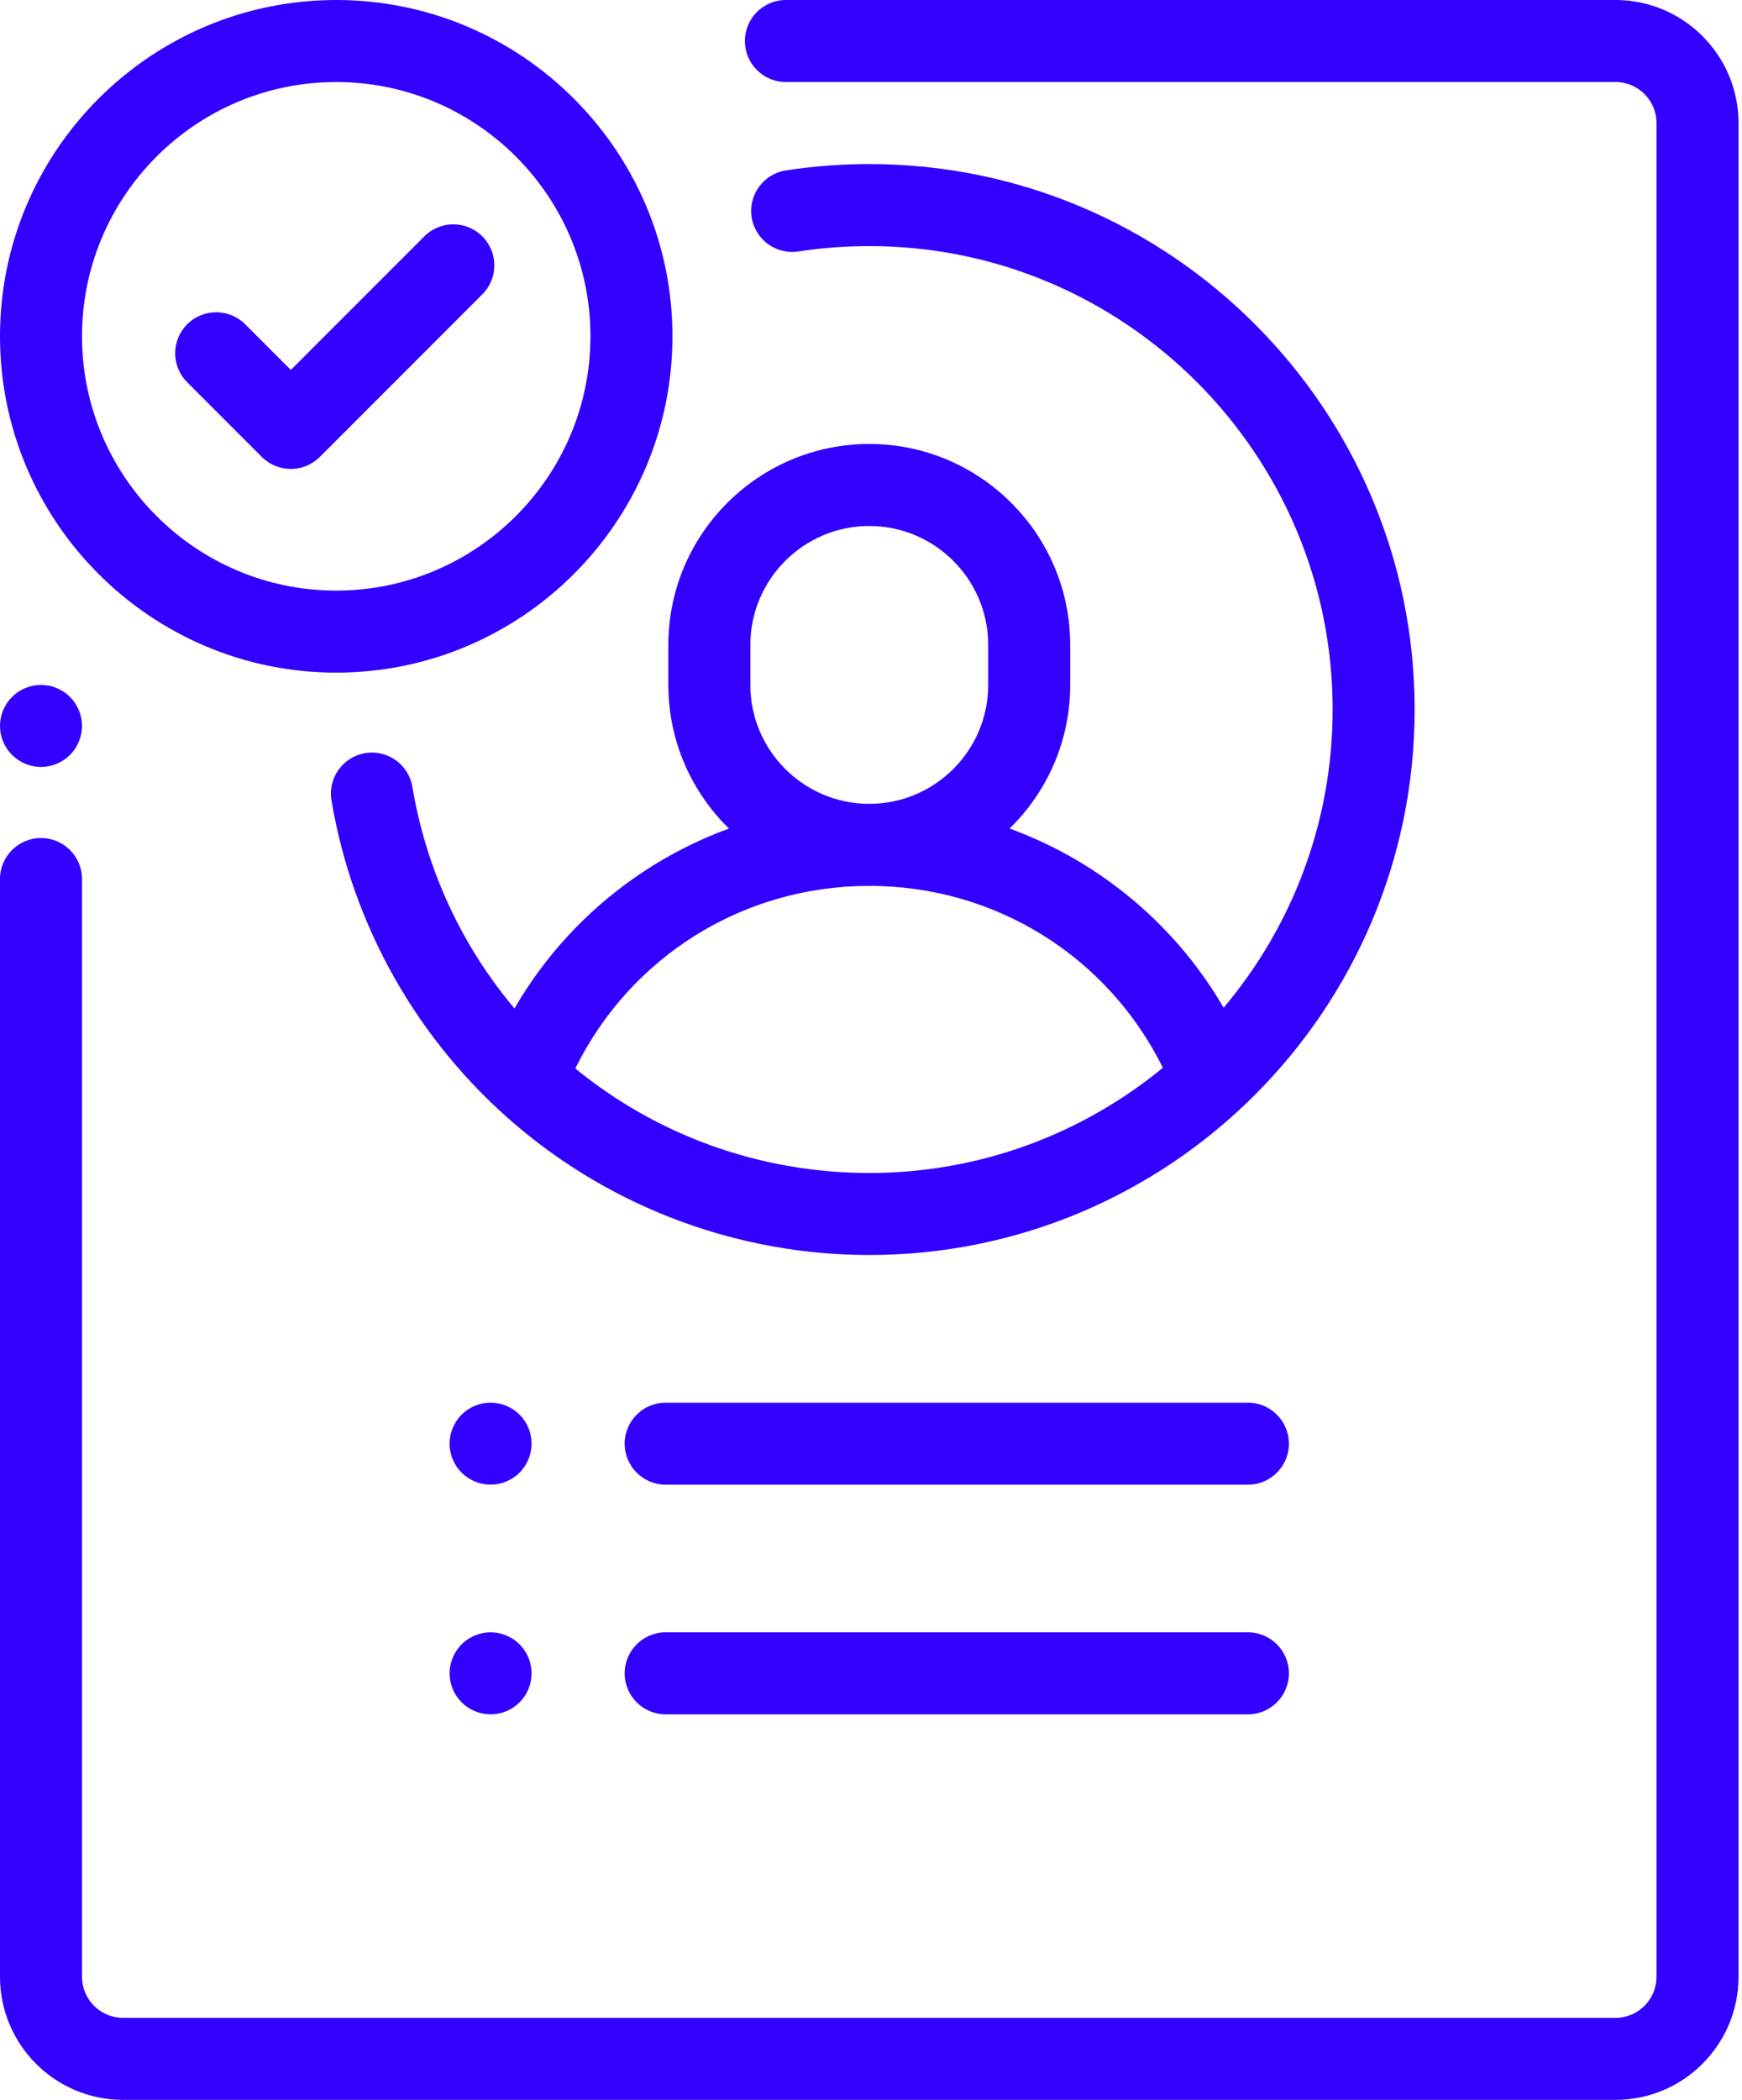
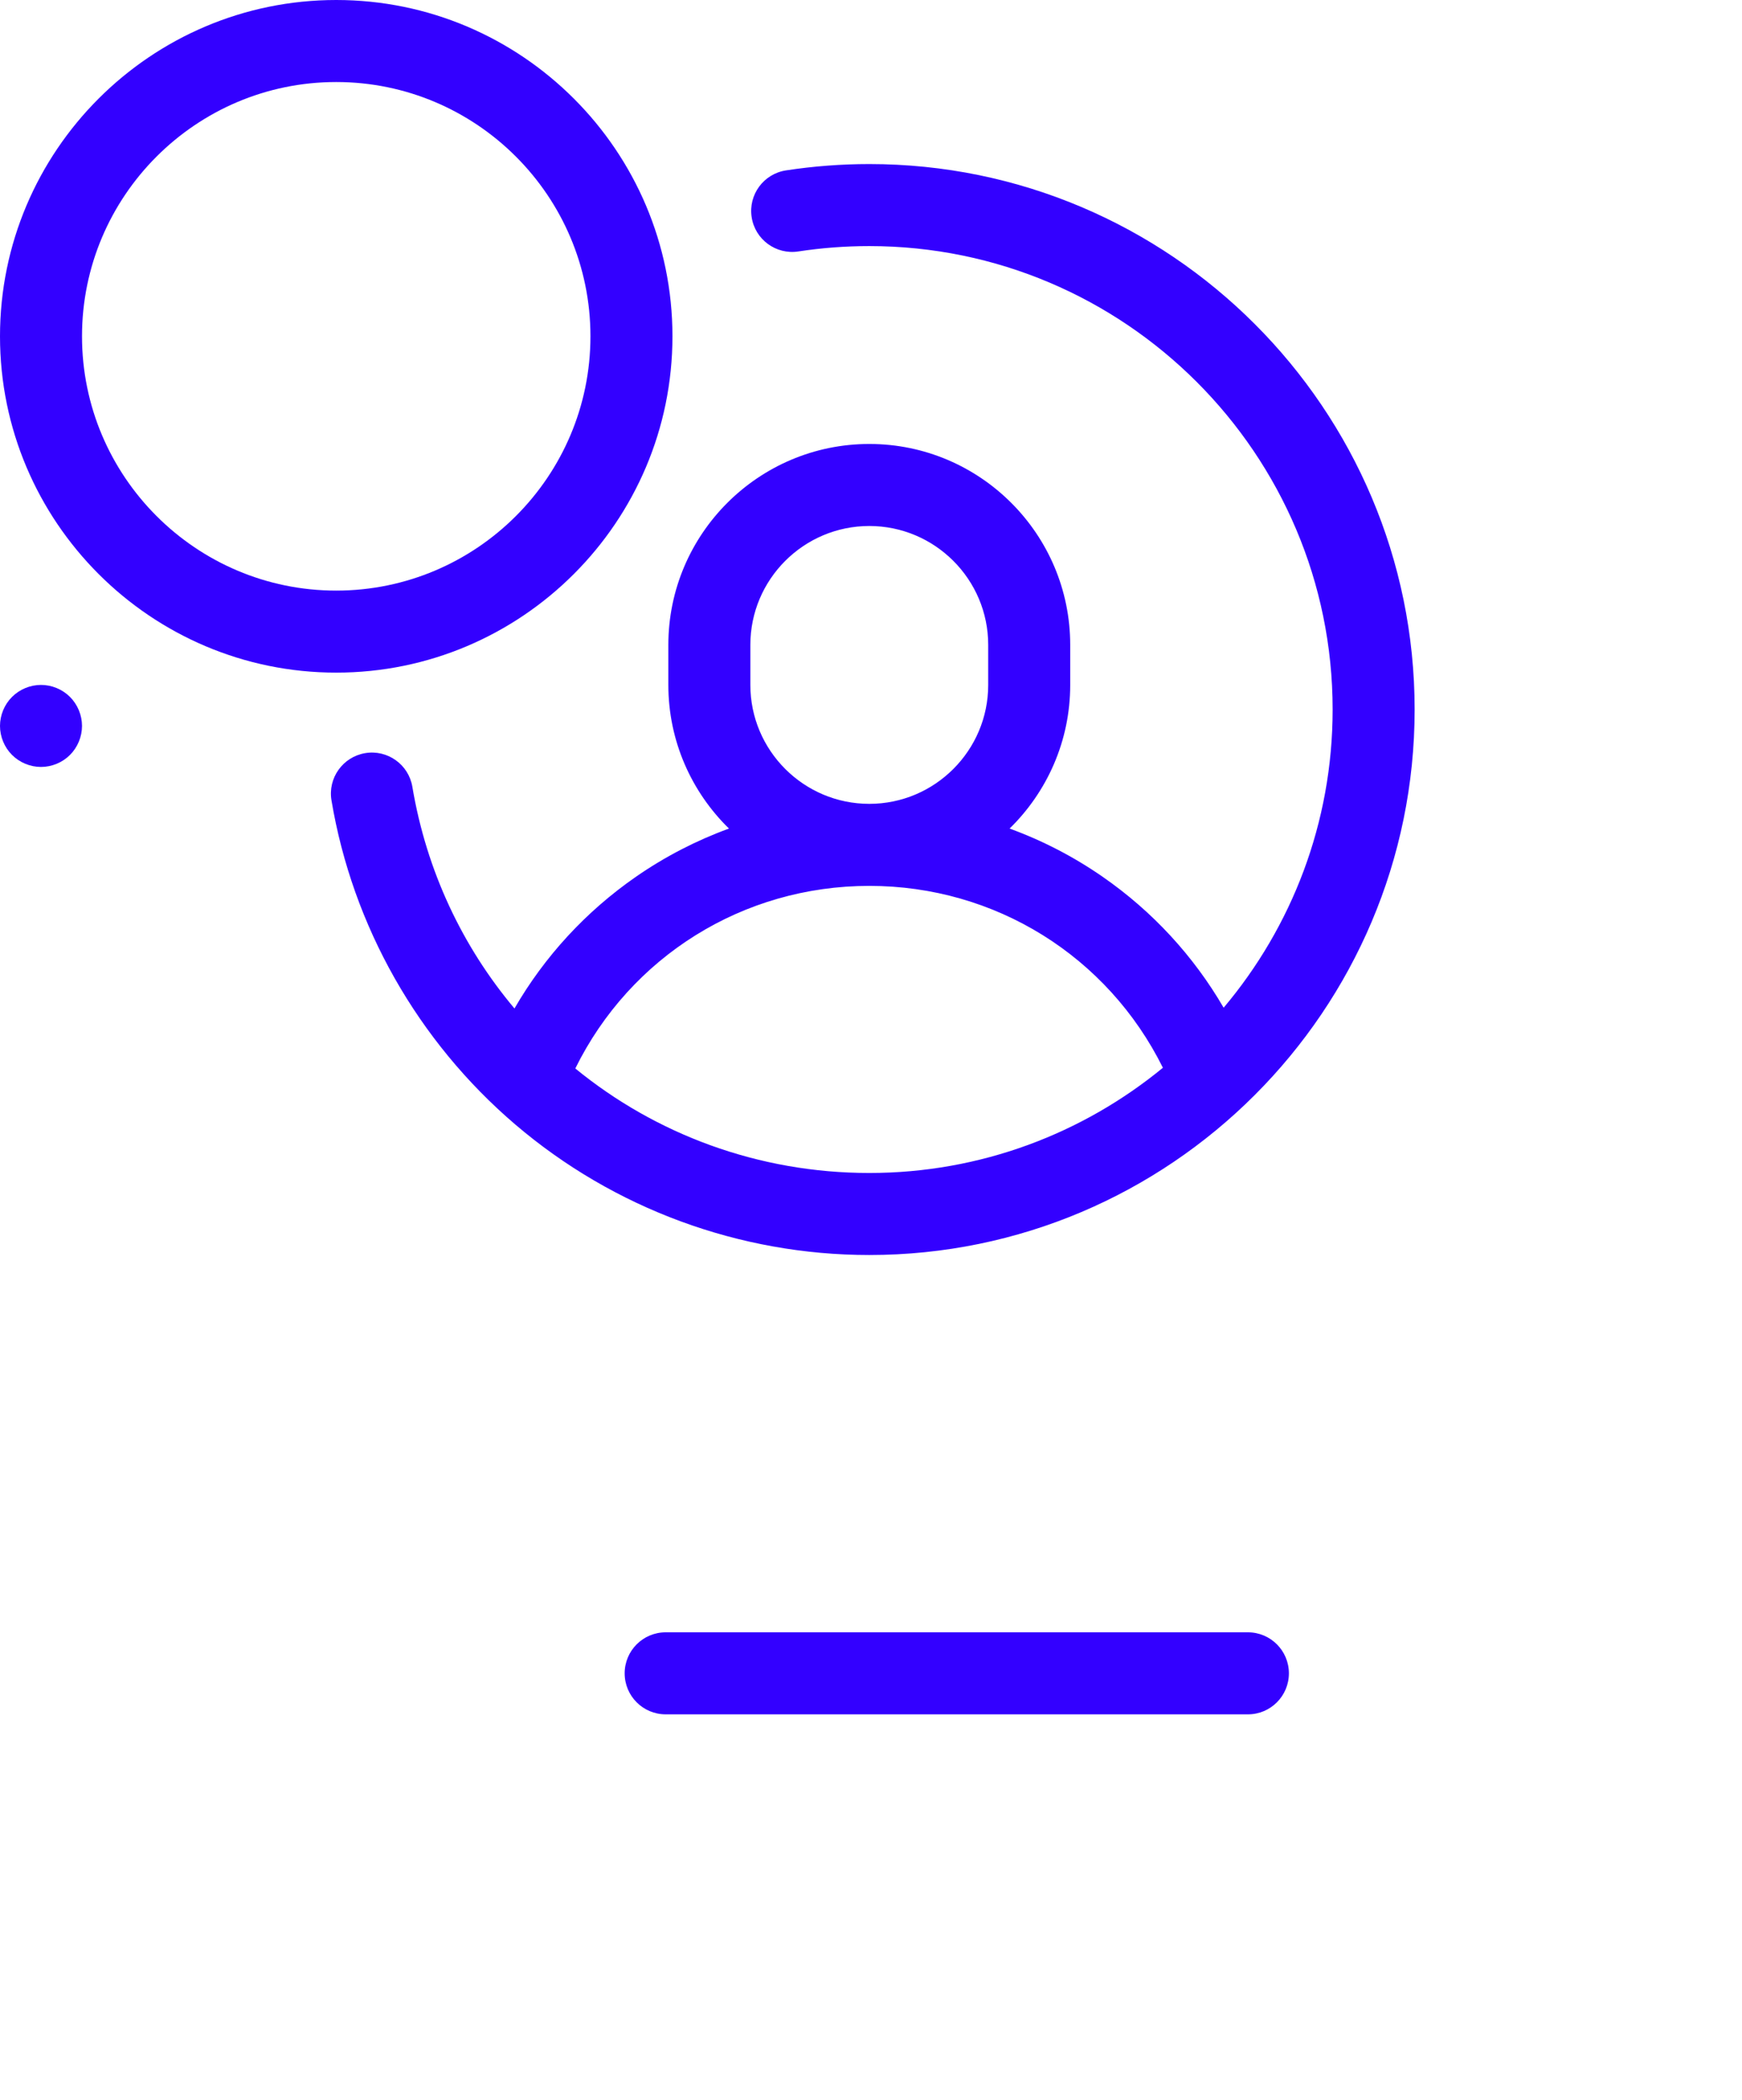
<svg xmlns="http://www.w3.org/2000/svg" width="39" height="47" viewBox="0 0 39 47" fill="none">
  <path d="M1.567 15.599C1.396 15.428 1.159 15.33 0.918 15.33C0.677 15.33 0.44 15.428 0.269 15.599C0.098 15.77 0 16.007 0 16.248C0 16.489 0.098 16.726 0.269 16.897C0.44 17.068 0.677 17.166 0.918 17.166C1.159 17.166 1.396 17.068 1.567 16.897C1.738 16.726 1.836 16.489 1.836 16.248C1.836 16.007 1.738 15.77 1.567 15.599Z" fill="#3300FF" />
-   <path d="M36.168 0H17.594C17.087 0 16.677 0.411 16.677 0.918C16.677 1.425 17.087 1.836 17.594 1.836H36.168C36.674 1.836 37.086 2.248 37.086 2.754V44.246C37.086 44.752 36.674 45.164 36.168 45.164H2.754C2.248 45.164 1.836 44.752 1.836 44.246V19.675C1.836 19.168 1.425 18.757 0.918 18.757C0.411 18.757 0 19.168 0 19.675V44.246C0 45.765 1.235 47 2.754 47H36.168C37.687 47 38.922 45.765 38.922 44.246V2.754C38.922 1.235 37.687 0 36.168 0Z" fill="#3300FF" />
  <path d="M19.462 3.672C18.837 3.672 18.209 3.72 17.596 3.814C17.095 3.891 16.751 4.359 16.828 4.86C16.904 5.361 17.373 5.705 17.874 5.628C18.396 5.548 18.93 5.508 19.462 5.508C25.181 5.508 29.835 10.161 29.835 15.881C29.835 18.421 28.916 20.75 27.395 22.555C26.722 21.398 25.803 20.399 24.687 19.625C24.035 19.173 23.336 18.812 22.603 18.545C23.439 17.728 23.96 16.589 23.96 15.33V14.435C23.96 11.955 21.942 9.937 19.462 9.937C16.981 9.937 14.963 11.955 14.963 14.435V15.33C14.963 16.589 15.484 17.728 16.32 18.545C15.588 18.812 14.888 19.173 14.236 19.625C13.115 20.403 12.192 21.407 11.518 22.572C10.359 21.194 9.549 19.5 9.232 17.61C9.148 17.11 8.674 16.773 8.175 16.857C7.675 16.941 7.337 17.414 7.421 17.914C7.893 20.728 9.354 23.305 11.535 25.168C13.741 27.052 16.556 28.09 19.461 28.09C26.194 28.09 31.671 22.613 31.671 15.881C31.671 9.149 26.194 3.672 19.462 3.672ZM16.799 14.435C16.799 12.967 17.994 11.773 19.462 11.773C20.929 11.773 22.124 12.967 22.124 14.435V15.33C22.124 16.798 20.929 17.992 19.462 17.992C17.994 17.992 16.799 16.798 16.799 15.33V14.435ZM19.462 26.254C16.976 26.254 14.678 25.386 12.88 23.915C14.113 21.413 16.633 19.828 19.462 19.828C22.284 19.828 24.799 21.407 26.035 23.899C24.244 25.37 21.954 26.254 19.462 26.254Z" fill="#3300FF" />
  <path d="M27.939 36.535H14.903C14.396 36.535 13.985 36.946 13.985 37.453C13.985 37.96 14.396 38.371 14.903 38.371H27.939C28.445 38.371 28.856 37.96 28.856 37.453C28.856 36.946 28.445 36.535 27.939 36.535Z" fill="#3300FF" />
-   <path d="M11.632 31.663C11.462 31.493 11.225 31.395 10.983 31.395C10.742 31.395 10.505 31.493 10.334 31.663C10.164 31.834 10.065 32.071 10.065 32.312C10.065 32.555 10.164 32.791 10.334 32.961C10.505 33.132 10.742 33.23 10.983 33.23C11.225 33.23 11.462 33.132 11.632 32.961C11.804 32.791 11.901 32.554 11.901 32.312C11.901 32.071 11.804 31.834 11.632 31.663Z" fill="#3300FF" />
-   <path d="M11.632 36.804C11.462 36.633 11.226 36.535 10.983 36.535C10.742 36.535 10.505 36.633 10.334 36.804C10.164 36.975 10.065 37.212 10.065 37.453C10.065 37.695 10.164 37.931 10.334 38.102C10.505 38.273 10.742 38.371 10.983 38.371C11.225 38.371 11.462 38.273 11.632 38.102C11.804 37.931 11.901 37.696 11.901 37.453C11.901 37.212 11.804 36.975 11.632 36.804Z" fill="#3300FF" />
-   <path d="M27.939 31.395H14.903C14.396 31.395 13.985 31.806 13.985 32.313C13.985 32.819 14.396 33.231 14.903 33.231H27.939C28.445 33.231 28.856 32.819 28.856 32.313C28.856 31.806 28.445 31.395 27.939 31.395Z" fill="#3300FF" />
-   <path d="M10.798 5.29C10.44 4.932 9.859 4.932 9.5 5.29L6.511 8.28L5.489 7.258C5.13 6.9 4.549 6.9 4.191 7.258C3.832 7.617 3.832 8.198 4.191 8.556L5.861 10.227C6.041 10.406 6.276 10.496 6.511 10.496C6.746 10.496 6.98 10.406 7.16 10.227L10.798 6.588C11.157 6.23 11.157 5.649 10.798 5.29Z" fill="#3300FF" />
  <path d="M7.527 0C3.377 0 0 3.377 0 7.527C0 11.678 3.377 15.055 7.527 15.055C11.678 15.055 15.055 11.678 15.055 7.527C15.055 3.377 11.678 0 7.527 0ZM7.527 13.219C4.389 13.219 1.836 10.666 1.836 7.527C1.836 4.389 4.389 1.836 7.527 1.836C10.666 1.836 13.219 4.389 13.219 7.527C13.219 10.666 10.666 13.219 7.527 13.219Z" fill="#3300FF" />
</svg>